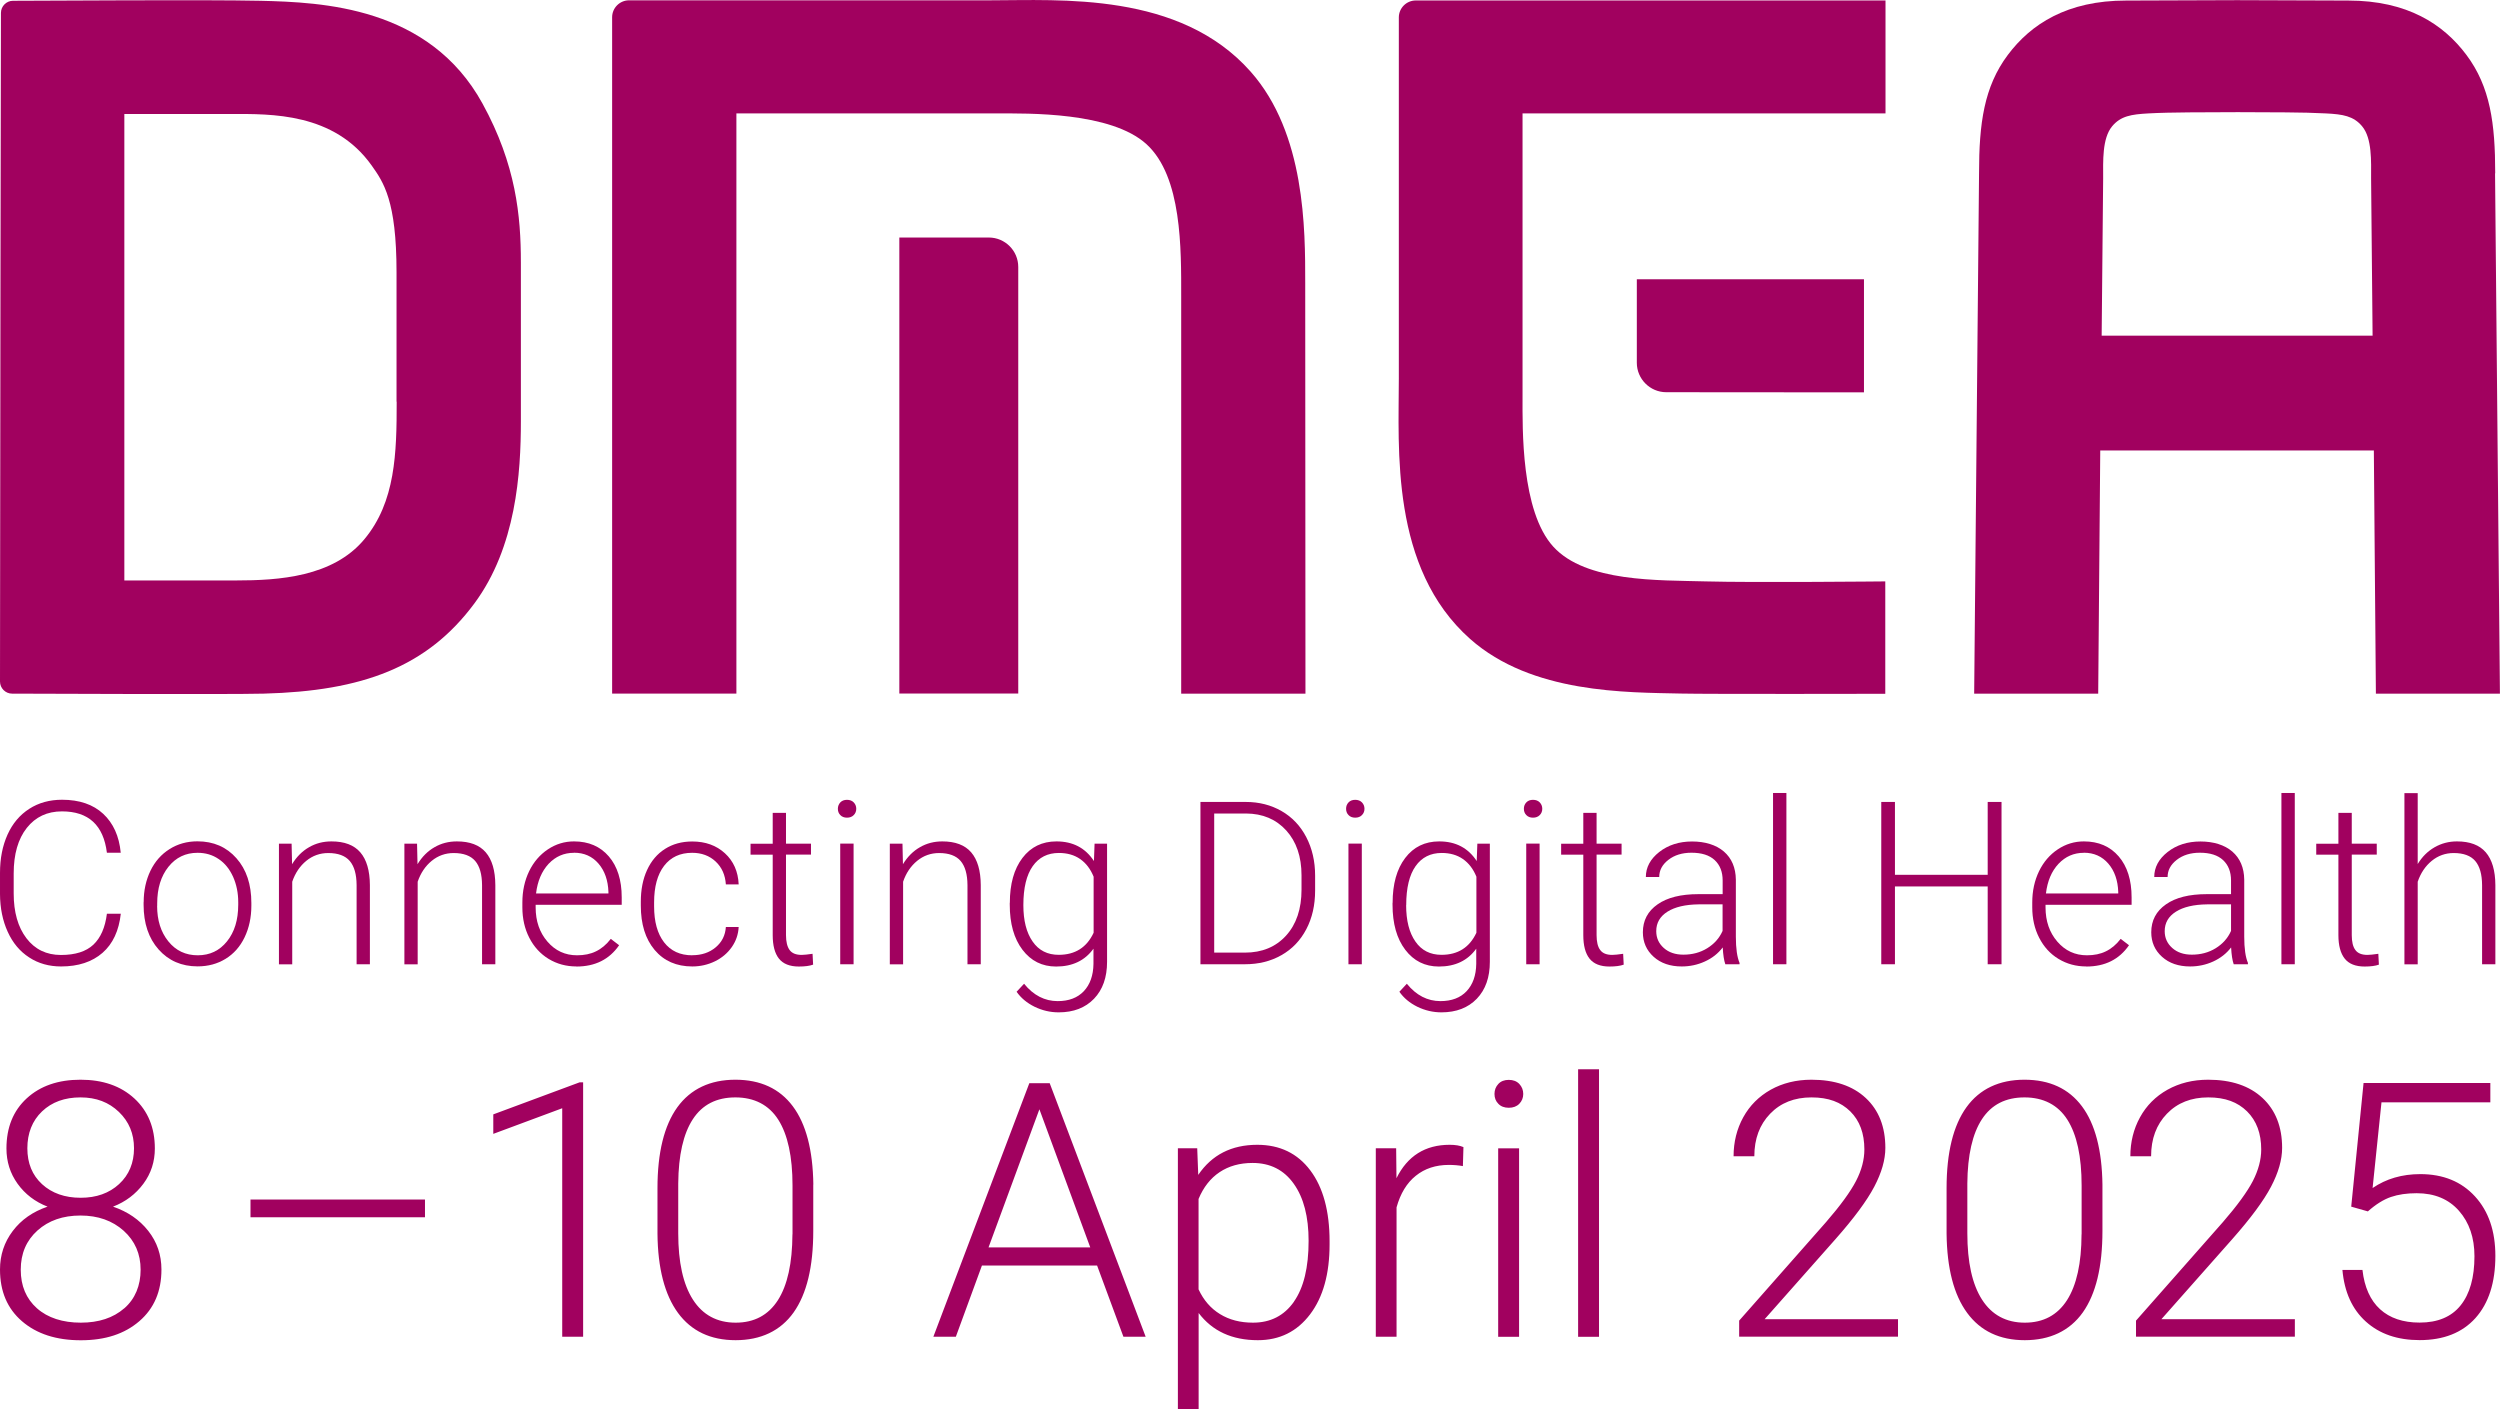
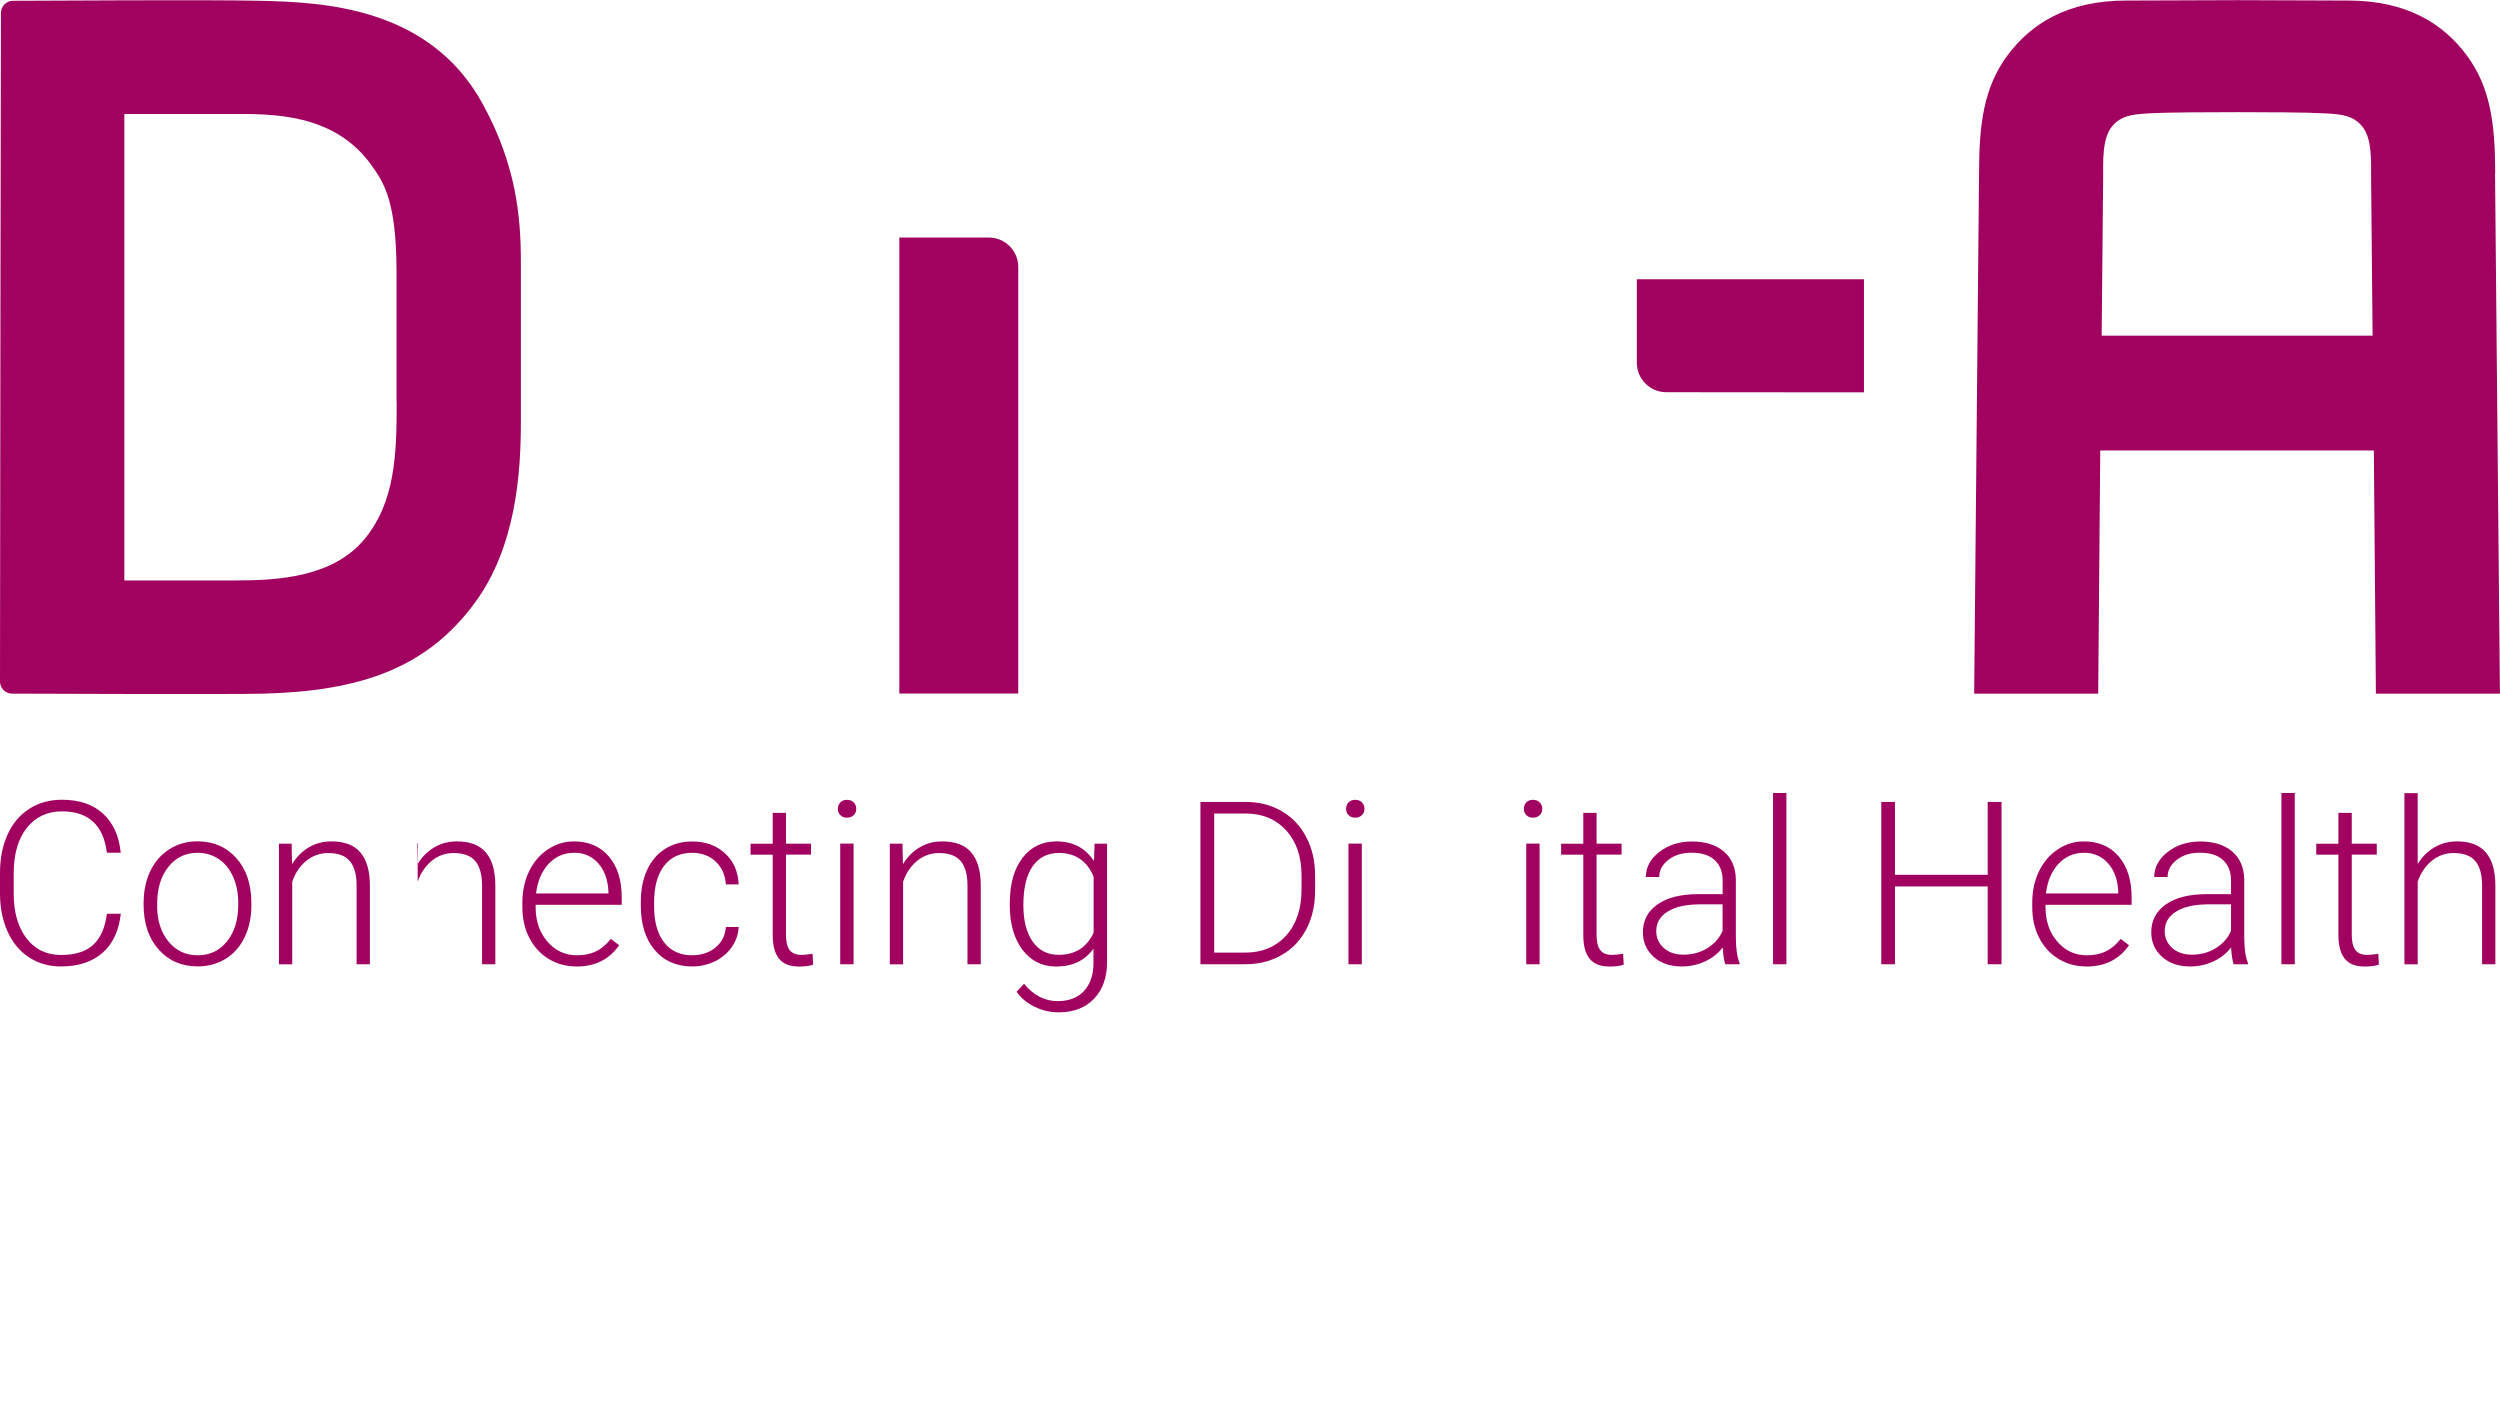
<svg xmlns="http://www.w3.org/2000/svg" id="Ebene_1" viewBox="0 0 318.07 179.29">
  <defs>
    <style>.cls-1{fill:#a1015f;}</style>
  </defs>
  <path class="cls-1" d="M66.27,33.35c0-5.84-.61-12.39-4.88-20.17C54.6.81,40.94.29,33.13.1,25.91-.06,6.28.1,1.65.1.81.1.12.8.12,1.64c0,0-.12,63.88-.12,85.07,0,.84.69,1.54,1.53,1.54,1.92,0,27.45.12,32.02,0,12.56-.33,20.79-3.37,26.8-11.47,5.33-7.19,5.92-16.66,5.92-23.16v-20.27h0ZM50.47,51.1c0,6.52-.14,12.76-4.13,17.53-3.99,4.77-10.85,5.22-16.33,5.22h-14.19V14.5s7.36,0,13.56,0c5.11,0,13.11-.19,17.91,6.56,1.5,2.12,3.16,4.46,3.16,13.57,0,5,0,16.47,0,16.47h0Z" />
-   <path class="cls-1" d="M93.69,88.25V14.43h33.1c4.02,0,14.56-.21,19.08,3.92,4.53,4.14,4.41,13.35,4.41,19.36v50.54h15.81s-.03-48.95-.03-52.26c0-6.78.03-19.01-6.95-26.88C150.09-1.08,134.87.04,125.97.04h-45.94c-1.18,0-2.15.97-2.15,2.15v86.06h15.81Z" />
-   <path class="cls-1" d="M239.89,14.43h-46.18v36.05c0,4.02-.21,14.56,3.92,19.08,4.14,4.53,13.35,4.24,19.36,4.41,6.08.17,22.87,0,22.87,0v14.3s-22.63.05-25.94-.03c-6.95-.16-19.01.03-26.88-6.95-10.18-9.03-9.07-24.25-9.07-33.15V2.21c0-1.18.97-2.15,2.15-2.15h59.77v14.37h0Z" />
  <path class="cls-1" d="M317.46,22.05c0-6.34-.63-11.01-3.66-15.06-2.94-3.93-7.54-6.92-15.04-6.92-1.89,0-8.02-.03-14.13-.05-6.11.02-12.24.05-14.14.05-7.49,0-12.1,2.99-15.04,6.92-3.03,4.05-3.66,8.72-3.66,15.06l-.62,66.2h15.78l.26-30.94h34.81l.26,30.94h15.78l-.62-66.2h0ZM267.39,42.71l.19-20c0-2.2-.14-5.09,1.14-6.64,1.1-1.32,2.46-1.52,4.6-1.64,2.89-.16,7.17-.14,11.4-.16,4.23.02,8.29,0,11.21.16,2.14.11,3.5.32,4.6,1.64,1.28,1.54,1.14,4.44,1.14,6.64l.19,20h-34.47Z" />
  <path class="cls-1" d="M208.25,35.53v10.63c0,2.05,1.68,3.74,3.74,3.74,6.29,0,25.16.02,25.16.02v-14.39h-28.89Z" />
  <path class="cls-1" d="M129.55,33.96c0-2.06-1.68-3.74-3.74-3.74h-11.39v58.02h15.13v-54.29h0Z" />
  <path class="cls-1" d="M15.37,116.24c-.24,2.17-1.01,3.84-2.33,4.99-1.32,1.15-3.08,1.73-5.27,1.73-1.53,0-2.89-.38-4.06-1.15-1.18-.76-2.09-1.85-2.73-3.26-.64-1.4-.97-3.01-.98-4.81v-2.68c0-1.84.32-3.46.96-4.88.64-1.42,1.57-2.51,2.77-3.28,1.2-.77,2.59-1.15,4.16-1.15,2.21,0,3.96.6,5.24,1.79,1.28,1.19,2.03,2.84,2.23,4.95h-1.76c-.44-3.51-2.34-5.26-5.72-5.26-1.87,0-3.36.7-4.47,2.1-1.11,1.4-1.67,3.34-1.67,5.8v2.53c0,2.39.54,4.29,1.62,5.71,1.08,1.42,2.55,2.13,4.39,2.13s3.2-.44,4.13-1.31c.93-.88,1.5-2.19,1.72-3.94h1.76Z" />
  <path class="cls-1" d="M18.28,114.78c0-1.48.29-2.8.86-3.99.57-1.18,1.38-2.1,2.43-2.76,1.04-.66,2.23-.99,3.55-.99,2.04,0,3.7.72,4.96,2.15,1.27,1.43,1.9,3.33,1.9,5.69v.36c0,1.48-.29,2.82-.86,4.01-.57,1.19-1.38,2.1-2.42,2.74-1.04.64-2.23.96-3.56.96-2.03,0-3.69-.72-4.96-2.15-1.27-1.43-1.91-3.33-1.91-5.69v-.34h0ZM19.99,115.25c0,1.83.47,3.34,1.43,4.52.95,1.18,2.2,1.77,3.74,1.77s2.77-.59,3.72-1.77c.95-1.18,1.43-2.73,1.43-4.66v-.33c0-1.17-.22-2.25-.65-3.22-.44-.97-1.04-1.73-1.83-2.26-.79-.54-1.68-.8-2.7-.8-1.51,0-2.75.59-3.7,1.78-.95,1.19-1.43,2.74-1.43,4.66v.31h0Z" />
  <path class="cls-1" d="M37.1,107.33l.06,2.62c.58-.95,1.3-1.67,2.16-2.16.86-.5,1.81-.74,2.85-.74,1.65,0,2.87.46,3.67,1.39.8.93,1.21,2.32,1.22,4.17v10.07h-1.69v-10.08c-.01-1.37-.3-2.39-.87-3.06-.57-.67-1.49-1.01-2.74-1.01-1.05,0-1.98.33-2.79.99-.81.66-1.41,1.55-1.79,2.66v10.51h-1.69v-15.35h1.62Z" />
-   <path class="cls-1" d="M53.06,107.33l.06,2.62c.58-.95,1.3-1.67,2.16-2.16.86-.5,1.81-.74,2.85-.74,1.65,0,2.87.46,3.67,1.39.8.93,1.21,2.32,1.22,4.17v10.07h-1.69v-10.08c-.01-1.37-.3-2.39-.87-3.06-.57-.67-1.49-1.01-2.74-1.01-1.05,0-1.98.33-2.79.99-.81.66-1.41,1.55-1.79,2.66v10.51h-1.69v-15.35h1.62Z" />
+   <path class="cls-1" d="M53.06,107.33l.06,2.62c.58-.95,1.3-1.67,2.16-2.16.86-.5,1.81-.74,2.85-.74,1.65,0,2.87.46,3.67,1.39.8.93,1.21,2.32,1.22,4.17v10.07h-1.69v-10.08c-.01-1.37-.3-2.39-.87-3.06-.57-.67-1.49-1.01-2.74-1.01-1.05,0-1.98.33-2.79.99-.81.66-1.41,1.55-1.79,2.66v10.51v-15.35h1.62Z" />
  <path class="cls-1" d="M73.34,122.96c-1.31,0-2.48-.32-3.54-.96-1.05-.64-1.87-1.54-2.46-2.69-.59-1.15-.88-2.44-.88-3.87v-.61c0-1.47.29-2.8.86-3.98.57-1.18,1.37-2.11,2.39-2.79,1.02-.68,2.13-1.01,3.32-1.01,1.86,0,3.34.64,4.43,1.91,1.09,1.27,1.64,3.01,1.64,5.21v.95h-10.95v.33c0,1.74.5,3.19,1.5,4.35,1,1.16,2.25,1.74,3.77,1.74.91,0,1.71-.16,2.4-.5.69-.33,1.33-.86,1.89-1.59l1.06.81c-1.25,1.81-3.06,2.71-5.43,2.71h0ZM73.03,108.5c-1.28,0-2.35.47-3.23,1.4-.87.94-1.41,2.19-1.6,3.77h9.21v-.19c-.05-1.47-.47-2.68-1.26-3.6-.8-.93-1.83-1.39-3.12-1.39h0Z" />
  <path class="cls-1" d="M88.08,121.53c1.18,0,2.17-.33,2.97-1,.8-.67,1.23-1.53,1.3-2.59h1.63c-.05.94-.34,1.79-.88,2.56-.54.77-1.25,1.37-2.15,1.81-.89.43-1.85.65-2.87.65-2.01,0-3.61-.7-4.79-2.1-1.18-1.4-1.76-3.28-1.76-5.64v-.51c0-1.51.26-2.85.79-4.01.53-1.16,1.29-2.06,2.28-2.69.99-.63,2.14-.95,3.47-.95,1.68,0,3.07.5,4.16,1.5,1.09,1,1.68,2.32,1.75,3.96h-1.63c-.08-1.2-.51-2.17-1.3-2.91-.79-.74-1.79-1.11-2.99-1.11-1.53,0-2.72.55-3.57,1.66-.85,1.11-1.27,2.66-1.27,4.65v.5c0,1.96.42,3.48,1.27,4.58.85,1.1,2.04,1.65,3.58,1.65h0Z" />
  <path class="cls-1" d="M100,103.41v3.93h3.18v1.39h-3.18v10.24c0,.85.16,1.49.46,1.9.31.42.82.62,1.54.62.28,0,.74-.05,1.38-.14l.07,1.38c-.44.16-1.05.24-1.81.24-1.16,0-2.01-.34-2.54-1.01-.53-.67-.79-1.67-.79-2.98v-10.24h-2.82v-1.39h2.82v-3.93h1.7Z" />
  <path class="cls-1" d="M106.6,102.9c0-.32.11-.59.31-.81.21-.22.49-.33.85-.33s.65.11.86.33c.21.22.32.49.32.81s-.11.59-.32.8c-.21.22-.5.33-.86.33s-.64-.11-.85-.33c-.21-.21-.31-.48-.31-.8h0ZM108.6,122.68h-1.7v-15.35h1.7v15.35h0Z" />
  <path class="cls-1" d="M114.82,107.33l.06,2.62c.58-.95,1.3-1.67,2.16-2.16.86-.5,1.81-.74,2.85-.74,1.64,0,2.87.46,3.67,1.39.8.93,1.21,2.32,1.22,4.17v10.07h-1.69v-10.08c-.01-1.37-.3-2.39-.87-3.06-.57-.67-1.49-1.01-2.74-1.01-1.05,0-1.98.33-2.79.99-.81.66-1.41,1.55-1.79,2.66v10.51h-1.69v-15.35h1.62Z" />
  <path class="cls-1" d="M128.48,114.87c0-2.4.53-4.3,1.6-5.71,1.06-1.4,2.51-2.11,4.33-2.11,2.09,0,3.68.83,4.77,2.5l.08-2.21h1.59v15.03c0,1.98-.55,3.54-1.66,4.7-1.11,1.15-2.6,1.73-4.5,1.73-1.07,0-2.09-.24-3.06-.71-.97-.48-1.73-1.11-2.29-1.91l.95-1.02c1.2,1.48,2.63,2.21,4.28,2.21,1.42,0,2.52-.42,3.32-1.26.79-.84,1.21-2,1.23-3.48v-1.93c-1.09,1.51-2.67,2.27-4.75,2.27-1.78,0-3.2-.71-4.28-2.13-1.08-1.42-1.62-3.33-1.62-5.74v-.23h0ZM130.2,115.16c0,1.96.39,3.5,1.18,4.63.78,1.13,1.89,1.69,3.32,1.69,2.09,0,3.57-.94,4.44-2.81v-7.13c-.4-.98-.97-1.73-1.72-2.25-.75-.52-1.65-.77-2.7-.77-1.43,0-2.54.56-3.33,1.68-.79,1.12-1.19,2.77-1.19,4.96h0Z" />
  <path class="cls-1" d="M152.73,122.68v-20.65h5.77c1.69,0,3.21.39,4.55,1.16,1.34.77,2.39,1.87,3.14,3.31.75,1.44,1.13,3.07,1.13,4.91v1.9c0,1.84-.37,3.48-1.12,4.91-.75,1.43-1.8,2.53-3.16,3.3-1.36.78-2.91,1.16-4.67,1.16h-5.64ZM154.48,103.5v17.7h3.91c2.17,0,3.92-.72,5.23-2.16,1.31-1.44,1.97-3.4,1.97-5.85v-1.82c0-2.38-.65-4.28-1.94-5.71-1.3-1.43-3-2.15-5.12-2.16h-4.06Z" />
  <path class="cls-1" d="M171.26,102.9c0-.32.1-.59.31-.81.21-.22.49-.33.85-.33s.65.11.86.33c.21.22.32.49.32.81s-.11.59-.32.8c-.21.22-.5.33-.86.33s-.64-.11-.85-.33c-.21-.21-.31-.48-.31-.8h0ZM173.26,122.68h-1.7v-15.35h1.7v15.35h0Z" />
-   <path class="cls-1" d="M177.18,114.87c0-2.4.53-4.3,1.6-5.71,1.06-1.4,2.51-2.11,4.33-2.11,2.09,0,3.68.83,4.77,2.5l.08-2.21h1.59v15.03c0,1.98-.55,3.54-1.66,4.7-1.11,1.15-2.61,1.73-4.5,1.73-1.07,0-2.09-.24-3.06-.71-.97-.48-1.73-1.11-2.29-1.91l.95-1.02c1.2,1.48,2.63,2.21,4.28,2.21,1.42,0,2.53-.42,3.32-1.26.79-.84,1.21-2,1.23-3.48v-1.93c-1.09,1.51-2.67,2.27-4.75,2.27-1.78,0-3.2-.71-4.28-2.13-1.08-1.42-1.62-3.33-1.62-5.74v-.23h0ZM178.9,115.16c0,1.96.39,3.5,1.18,4.63.78,1.13,1.89,1.69,3.32,1.69,2.09,0,3.57-.94,4.44-2.81v-7.13c-.4-.98-.97-1.73-1.72-2.25s-1.65-.77-2.69-.77c-1.43,0-2.54.56-3.33,1.68-.79,1.12-1.19,2.77-1.19,4.96h0Z" />
  <path class="cls-1" d="M193.88,102.9c0-.32.1-.59.31-.81.21-.22.49-.33.85-.33s.65.11.86.33c.21.22.32.49.32.81s-.11.59-.32.8c-.21.22-.5.33-.86.33s-.64-.11-.85-.33c-.21-.21-.31-.48-.31-.8h0ZM195.88,122.68h-1.7v-15.35h1.7v15.35h0Z" />
  <path class="cls-1" d="M203.13,103.41v3.93h3.18v1.39h-3.18v10.24c0,.85.15,1.49.46,1.9.31.42.82.62,1.54.62.29,0,.74-.05,1.38-.14l.07,1.38c-.44.16-1.05.24-1.81.24-1.16,0-2.01-.34-2.54-1.01-.53-.67-.79-1.67-.79-2.98v-10.24h-2.82v-1.39h2.82v-3.93h1.7Z" />
  <path class="cls-1" d="M219.51,122.68c-.17-.48-.28-1.19-.33-2.14-.6.78-1.35,1.37-2.28,1.79-.92.42-1.9.63-2.93.63-1.48,0-2.67-.41-3.58-1.23-.91-.82-1.37-1.86-1.37-3.12,0-1.49.62-2.68,1.87-3.55,1.24-.87,2.97-1.3,5.2-1.3h3.08v-1.74c0-1.1-.34-1.96-1.01-2.59-.68-.63-1.66-.94-2.96-.94-1.18,0-2.16.3-2.94.91-.78.61-1.16,1.33-1.16,2.18h-1.7c0-1.23.57-2.29,1.7-3.18,1.14-.89,2.53-1.34,4.18-1.34s3.06.43,4.05,1.28c.99.86,1.5,2.05,1.52,3.58v7.26c0,1.48.16,2.6.47,3.33v.17h-1.82ZM214.17,121.46c1.14,0,2.15-.27,3.04-.82.89-.55,1.54-1.28,1.95-2.2v-3.38h-3.04c-1.69.02-3.02.33-3.97.93-.95.6-1.43,1.42-1.43,2.48,0,.86.32,1.57.96,2.14.64.57,1.47.85,2.49.85h0Z" />
  <polygon class="cls-1" points="227.28 122.68 225.58 122.68 225.58 100.89 227.28 100.89 227.28 122.68 227.28 122.68" />
  <polygon class="cls-1" points="254.65 122.68 252.89 122.68 252.89 112.78 241.09 112.78 241.09 122.68 239.35 122.68 239.35 102.03 241.09 102.03 241.09 111.3 252.89 111.3 252.89 102.03 254.65 102.03 254.65 122.68 254.65 122.68" />
  <path class="cls-1" d="M265.44,122.96c-1.31,0-2.48-.32-3.54-.96-1.06-.64-1.87-1.54-2.46-2.69-.59-1.15-.88-2.44-.88-3.87v-.61c0-1.47.29-2.8.86-3.98.57-1.18,1.37-2.11,2.39-2.79,1.02-.68,2.13-1.01,3.32-1.01,1.86,0,3.34.64,4.43,1.91,1.09,1.27,1.64,3.01,1.64,5.21v.95h-10.95v.33c0,1.74.5,3.19,1.5,4.35,1,1.16,2.25,1.74,3.77,1.74.91,0,1.71-.16,2.4-.5.69-.33,1.33-.86,1.89-1.59l1.06.81c-1.25,1.81-3.06,2.71-5.43,2.71h0ZM265.13,108.5c-1.28,0-2.35.47-3.23,1.4-.88.94-1.41,2.19-1.6,3.77h9.2v-.19c-.05-1.47-.47-2.68-1.26-3.6-.8-.93-1.84-1.39-3.12-1.39h0Z" />
  <path class="cls-1" d="M284.19,122.68c-.17-.48-.28-1.19-.33-2.14-.6.78-1.36,1.37-2.28,1.79-.92.42-1.9.63-2.93.63-1.48,0-2.67-.41-3.58-1.23-.91-.82-1.37-1.86-1.37-3.12,0-1.49.62-2.68,1.87-3.55,1.24-.87,2.97-1.3,5.2-1.3h3.08v-1.74c0-1.1-.34-1.96-1.01-2.59-.68-.63-1.66-.94-2.96-.94-1.18,0-2.16.3-2.94.91-.78.61-1.16,1.33-1.16,2.18h-1.7c0-1.23.57-2.29,1.7-3.18,1.13-.89,2.53-1.34,4.18-1.34s3.06.43,4.05,1.28c.99.86,1.5,2.05,1.52,3.58v7.26c0,1.48.16,2.6.47,3.33v.17h-1.81ZM278.86,121.46c1.14,0,2.15-.27,3.04-.82.89-.55,1.54-1.28,1.95-2.2v-3.38h-3.04c-1.69.02-3.02.33-3.97.93-.95.6-1.43,1.42-1.43,2.48,0,.86.32,1.57.96,2.14.64.57,1.47.85,2.49.85h0Z" />
  <polygon class="cls-1" points="291.96 122.68 290.26 122.68 290.26 100.89 291.96 100.89 291.96 122.68 291.96 122.68" />
  <path class="cls-1" d="M299.21,103.41v3.93h3.18v1.39h-3.18v10.24c0,.85.15,1.49.46,1.9.31.42.82.62,1.54.62.29,0,.74-.05,1.38-.14l.07,1.38c-.44.16-1.05.24-1.81.24-1.16,0-2.01-.34-2.54-1.01-.53-.67-.8-1.67-.8-2.98v-10.24h-2.82v-1.39h2.82v-3.93h1.7Z" />
  <path class="cls-1" d="M307.6,109.93c.56-.92,1.27-1.63,2.14-2.13.87-.5,1.82-.75,2.85-.75,1.65,0,2.87.46,3.67,1.39.8.93,1.21,2.32,1.22,4.17v10.07h-1.69v-10.08c-.01-1.37-.3-2.39-.87-3.06-.57-.67-1.49-1.01-2.74-1.01-1.05,0-1.98.33-2.79.99-.81.66-1.41,1.55-1.79,2.66v10.51h-1.69v-21.78h1.69v9.03h0Z" />
-   <path class="cls-1" d="M17.1,139.76c-1.74-1.6-4.02-2.39-6.86-2.39s-5.12.79-6.84,2.37c-1.72,1.58-2.58,3.71-2.58,6.38,0,1.67.47,3.17,1.42,4.49.95,1.32,2.22,2.29,3.81,2.91-1.88.64-3.35,1.67-4.43,3.1-1.08,1.43-1.62,3.06-1.62,4.9,0,2.78.93,4.97,2.8,6.58,1.87,1.61,4.36,2.42,7.48,2.42s5.57-.81,7.45-2.43c1.88-1.62,2.81-3.81,2.81-6.57,0-1.86-.56-3.5-1.68-4.92-1.12-1.42-2.61-2.44-4.48-3.08,1.6-.62,2.88-1.59,3.86-2.91.98-1.32,1.46-2.82,1.46-4.49,0-2.64-.87-4.76-2.6-6.36h0ZM15.8,166.46c-1.39,1.21-3.23,1.82-5.52,1.82s-4.21-.61-5.58-1.83c-1.37-1.22-2.06-2.85-2.06-4.91s.71-3.71,2.13-4.99c1.42-1.27,3.24-1.9,5.47-1.9s4.06.65,5.5,1.94c1.43,1.29,2.15,2.94,2.15,4.95s-.69,3.71-2.08,4.92h0ZM15.15,150.65c-1.26,1.16-2.89,1.74-4.89,1.74s-3.66-.58-4.91-1.73c-1.25-1.15-1.87-2.67-1.87-4.57s.62-3.5,1.87-4.69c1.25-1.19,2.88-1.78,4.89-1.78s3.61.62,4.89,1.85c1.28,1.23,1.92,2.77,1.92,4.62s-.63,3.39-1.89,4.55h0ZM54.07,152.61h-22.2v2.26h22.2v-2.26h0ZM74.19,137.7h-.44l-10.99,4.08v2.48l8.77-3.26v29.07h2.66v-32.37h0ZM103.48,150.71c-.06-4.39-.93-7.71-2.61-9.96-1.68-2.25-4.12-3.38-7.31-3.38s-5.69,1.17-7.38,3.5c-1.68,2.33-2.53,5.77-2.53,10.3v5.78c.04,4.42.92,7.78,2.61,10.09,1.7,2.31,4.14,3.47,7.33,3.47s5.71-1.18,7.38-3.53c1.67-2.36,2.5-5.81,2.5-10.36v-5.92h0ZM100.82,157.04c-.02,3.68-.63,6.47-1.85,8.38-1.22,1.9-3.01,2.86-5.37,2.86s-4.19-.98-5.44-2.93c-1.25-1.95-1.87-4.76-1.87-8.44v-6.34c.03-3.6.65-6.33,1.86-8.18,1.21-1.85,3.01-2.77,5.41-2.77s4.26.95,5.46,2.84c1.2,1.89,1.81,4.68,1.81,8.38v6.2h0ZM142.92,170.07h2.84l-12.21-32.26h-2.59l-12.21,32.26h2.86l3.32-9.06h14.65l3.35,9.06h0ZM132.24,141.13l6.47,17.57h-12.94l6.47-17.57h0ZM169.16,157.95c0-3.86-.82-6.87-2.45-9.04-1.63-2.17-3.88-3.26-6.75-3.26-3.28,0-5.78,1.28-7.51,3.83l-.13-3.39h-2.46v33.19h2.64v-12.23c1.74,2.3,4.25,3.46,7.53,3.46,2.78,0,4.99-1.1,6.65-3.29,1.66-2.19,2.48-5.16,2.48-8.9v-.38h0ZM164.63,165.61c-1.25,1.78-2.99,2.67-5.22,2.67-1.61,0-3.01-.36-4.19-1.09-1.18-.72-2.09-1.77-2.73-3.15v-11.5c.62-1.49,1.51-2.63,2.68-3.41,1.17-.78,2.56-1.17,4.19-1.17,2.25,0,4,.89,5.25,2.66,1.26,1.77,1.88,4.19,1.88,7.25,0,3.38-.62,5.96-1.87,7.74h0ZM186.18,145.94c-.43-.19-1.01-.29-1.75-.29-3.1,0-5.36,1.42-6.76,4.25l-.04-3.81h-2.59v23.98h2.64v-16.46c.49-1.76,1.3-3.1,2.45-4.02,1.14-.92,2.54-1.38,4.2-1.38.64,0,1.23.05,1.79.15l.07-2.41h0ZM193.27,146.1h-2.66v23.98h2.66v-23.98h0ZM190.63,140.43c.32.34.77.51,1.33.51s1.01-.17,1.34-.51c.33-.34.5-.76.5-1.25s-.17-.92-.5-1.27c-.33-.35-.78-.52-1.34-.52s-1.01.17-1.33.52c-.32.34-.49.77-.49,1.27s.16.92.49,1.25h0ZM203.44,136.04h-2.66v34.04h2.66v-34.04h0ZM241.46,167.84h-16.95l9-10.17c2.36-2.67,4.01-4.9,4.95-6.69.94-1.79,1.41-3.43,1.41-4.94,0-2.67-.83-4.79-2.49-6.34-1.66-1.55-3.97-2.33-6.92-2.33-1.93,0-3.66.43-5.17,1.27-1.51.85-2.68,2.02-3.5,3.51s-1.23,3.15-1.23,4.96h2.64c0-2.22.67-4.02,2.01-5.41,1.34-1.39,3.09-2.08,5.26-2.08s3.74.6,4.94,1.78c1.2,1.19,1.79,2.8,1.79,4.84,0,1.3-.35,2.64-1.06,4.01-.71,1.37-1.98,3.12-3.81,5.23l-11.06,12.54v2.04h20.21v-2.24h0ZM267.49,150.71c-.06-4.39-.93-7.71-2.61-9.96-1.68-2.25-4.12-3.38-7.31-3.38s-5.7,1.17-7.38,3.5-2.53,5.77-2.53,10.3v5.78c.05,4.42.92,7.78,2.62,10.09,1.7,2.31,4.14,3.47,7.33,3.47s5.71-1.18,7.38-3.53c1.67-2.36,2.5-5.81,2.5-10.36v-5.92h0ZM264.83,157.04c-.01,3.68-.63,6.47-1.85,8.38-1.22,1.9-3.01,2.86-5.37,2.86s-4.19-.98-5.44-2.93c-1.25-1.95-1.87-4.76-1.87-8.44v-6.34c.03-3.6.65-6.33,1.86-8.18,1.21-1.85,3.01-2.77,5.41-2.77s4.26.95,5.46,2.84c1.2,1.89,1.81,4.68,1.81,8.38v6.2h0ZM291.94,167.84h-16.95l9-10.17c2.36-2.67,4.01-4.9,4.95-6.69.94-1.79,1.41-3.43,1.41-4.94,0-2.67-.83-4.79-2.49-6.34-1.66-1.55-3.97-2.33-6.92-2.33-1.94,0-3.66.43-5.17,1.27-1.52.85-2.68,2.02-3.5,3.51-.82,1.49-1.23,3.15-1.23,4.96h2.64c0-2.22.67-4.02,2.01-5.41,1.34-1.39,3.09-2.08,5.26-2.08s3.74.6,4.94,1.78c1.2,1.19,1.8,2.8,1.8,4.84,0,1.3-.36,2.64-1.06,4.01-.71,1.37-1.98,3.12-3.81,5.23l-11.06,12.54v2.04h20.21v-2.24h0ZM301.24,154.14c1.03-.92,2.02-1.53,2.95-1.85.93-.32,2.02-.48,3.28-.48,2.27,0,4.07.75,5.38,2.24,1.31,1.49,1.97,3.42,1.97,5.78,0,2.7-.59,4.79-1.76,6.25-1.17,1.46-2.91,2.19-5.22,2.19-2.11,0-3.79-.57-5.03-1.7-1.24-1.13-1.99-2.8-2.24-5h-2.55c.25,2.82,1.25,5.02,2.99,6.58,1.74,1.57,4.02,2.35,6.83,2.35,3.06,0,5.43-.94,7.11-2.81,1.68-1.88,2.53-4.51,2.53-7.91,0-3.15-.86-5.67-2.59-7.56-1.73-1.89-4.05-2.84-6.96-2.84-2.32,0-4.34.59-6.07,1.77l1.13-10.9h13.85v-2.46h-16.13l-1.57,15.73,2.11.6h0Z" />
</svg>